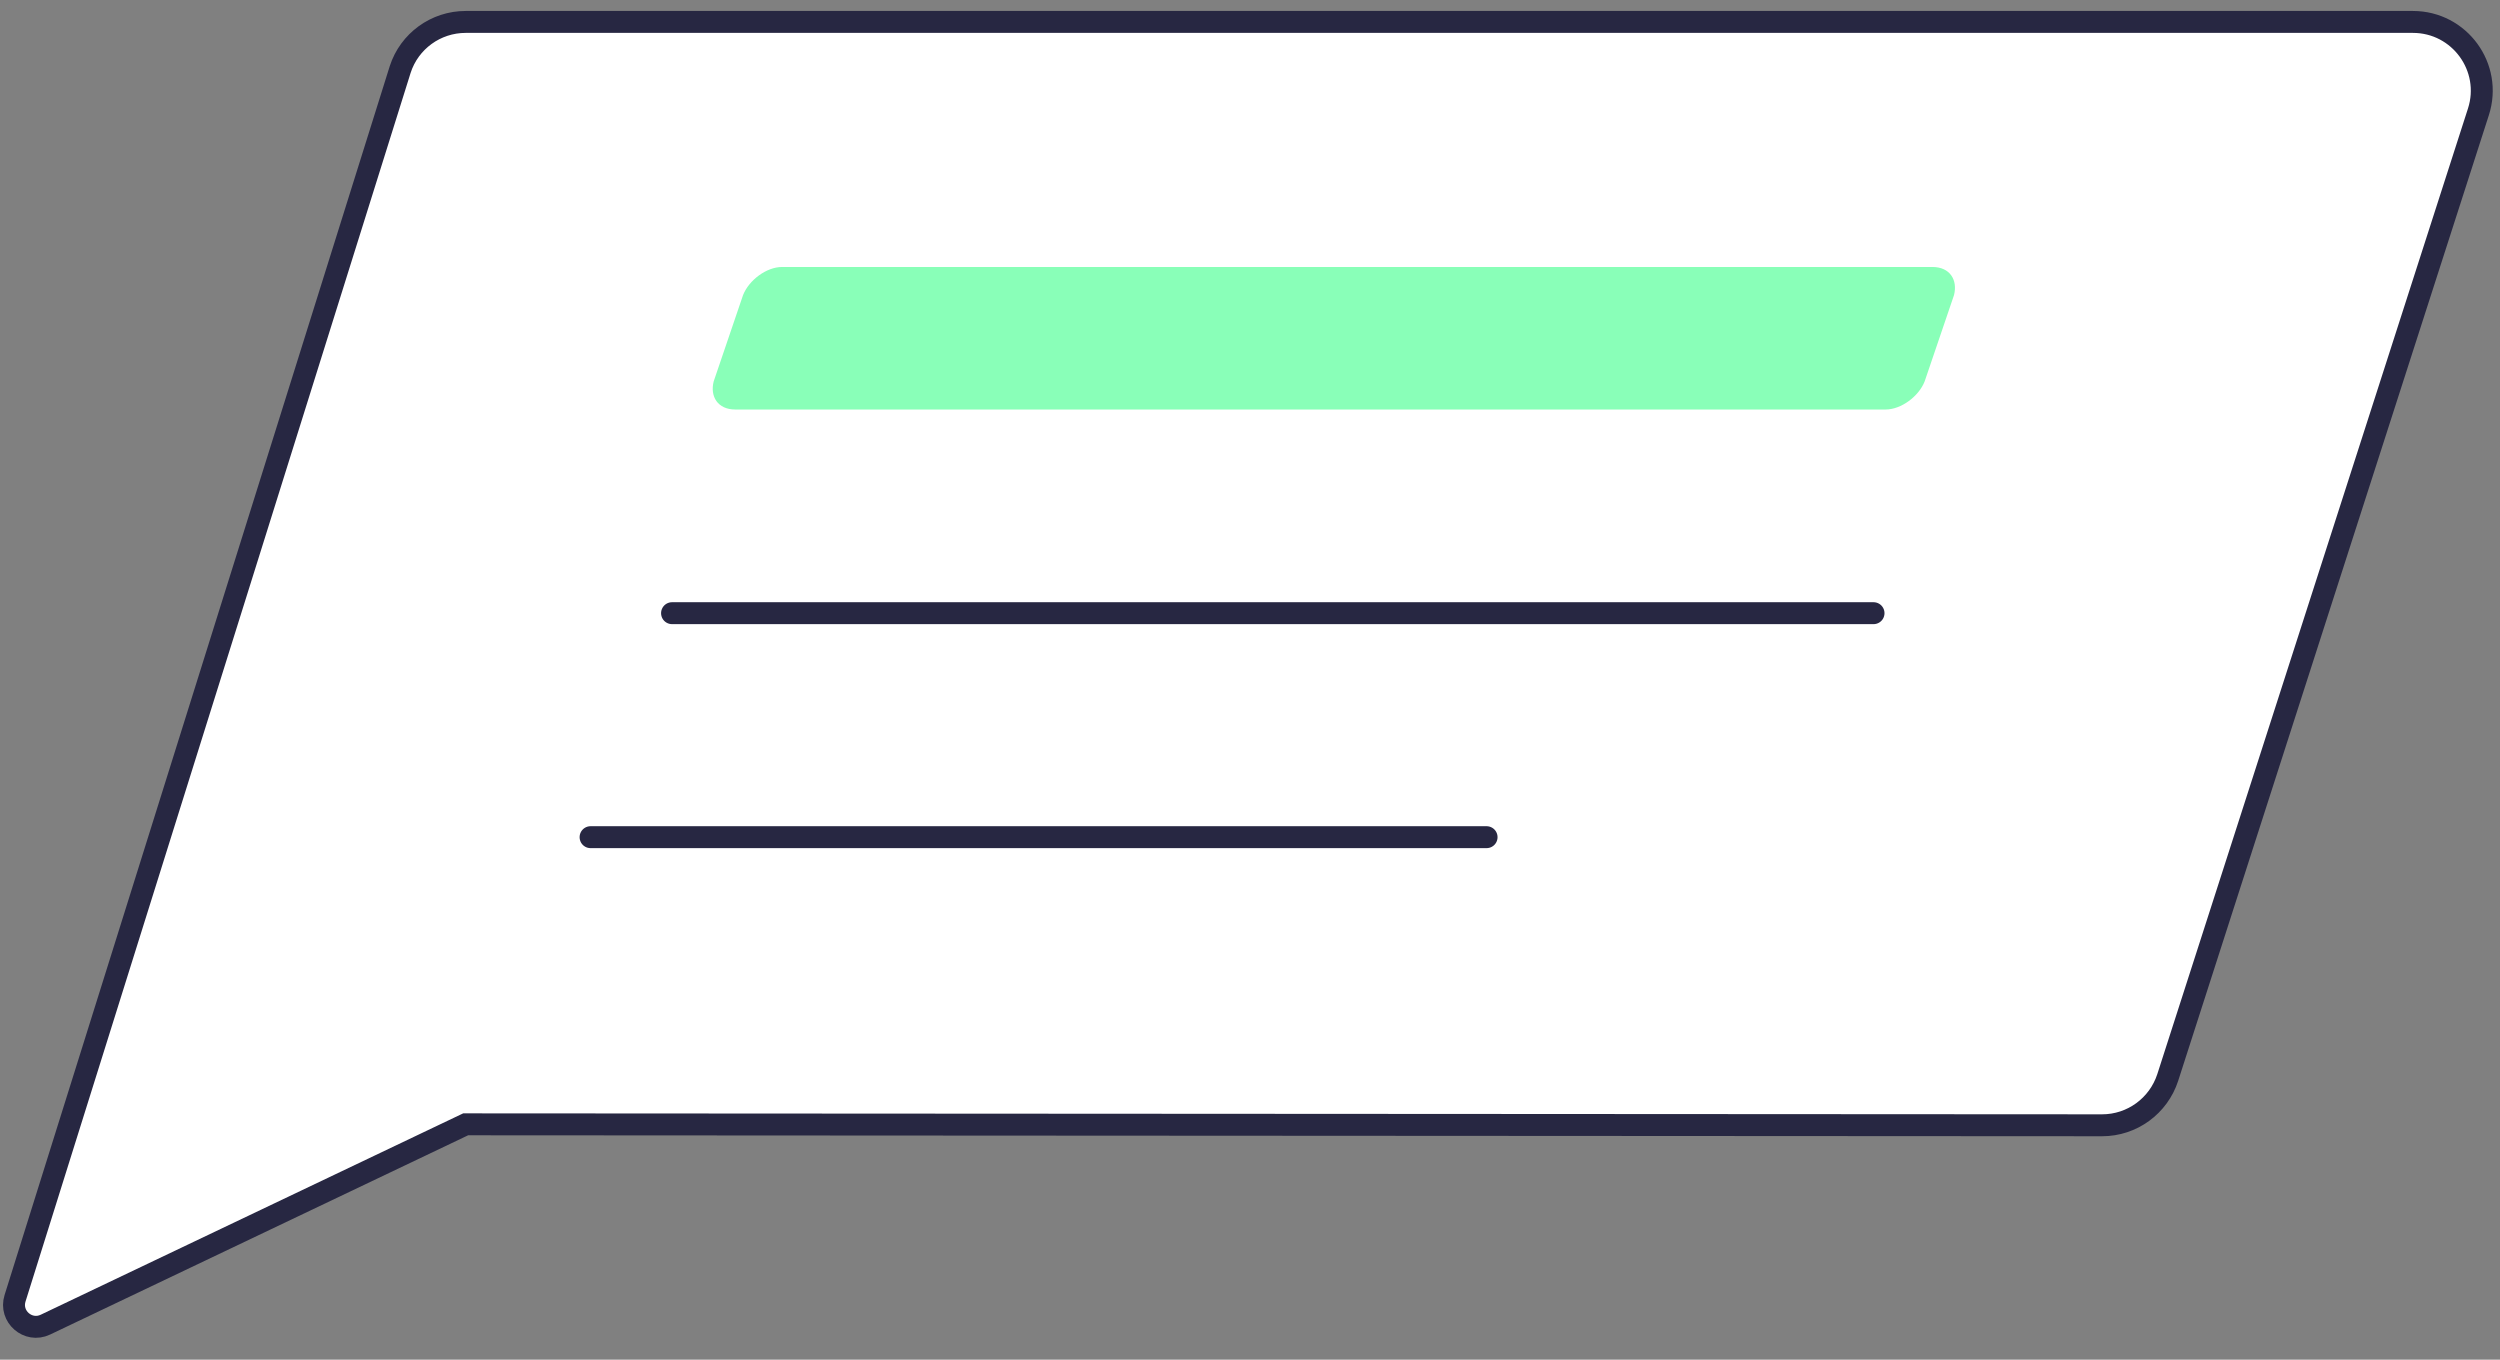
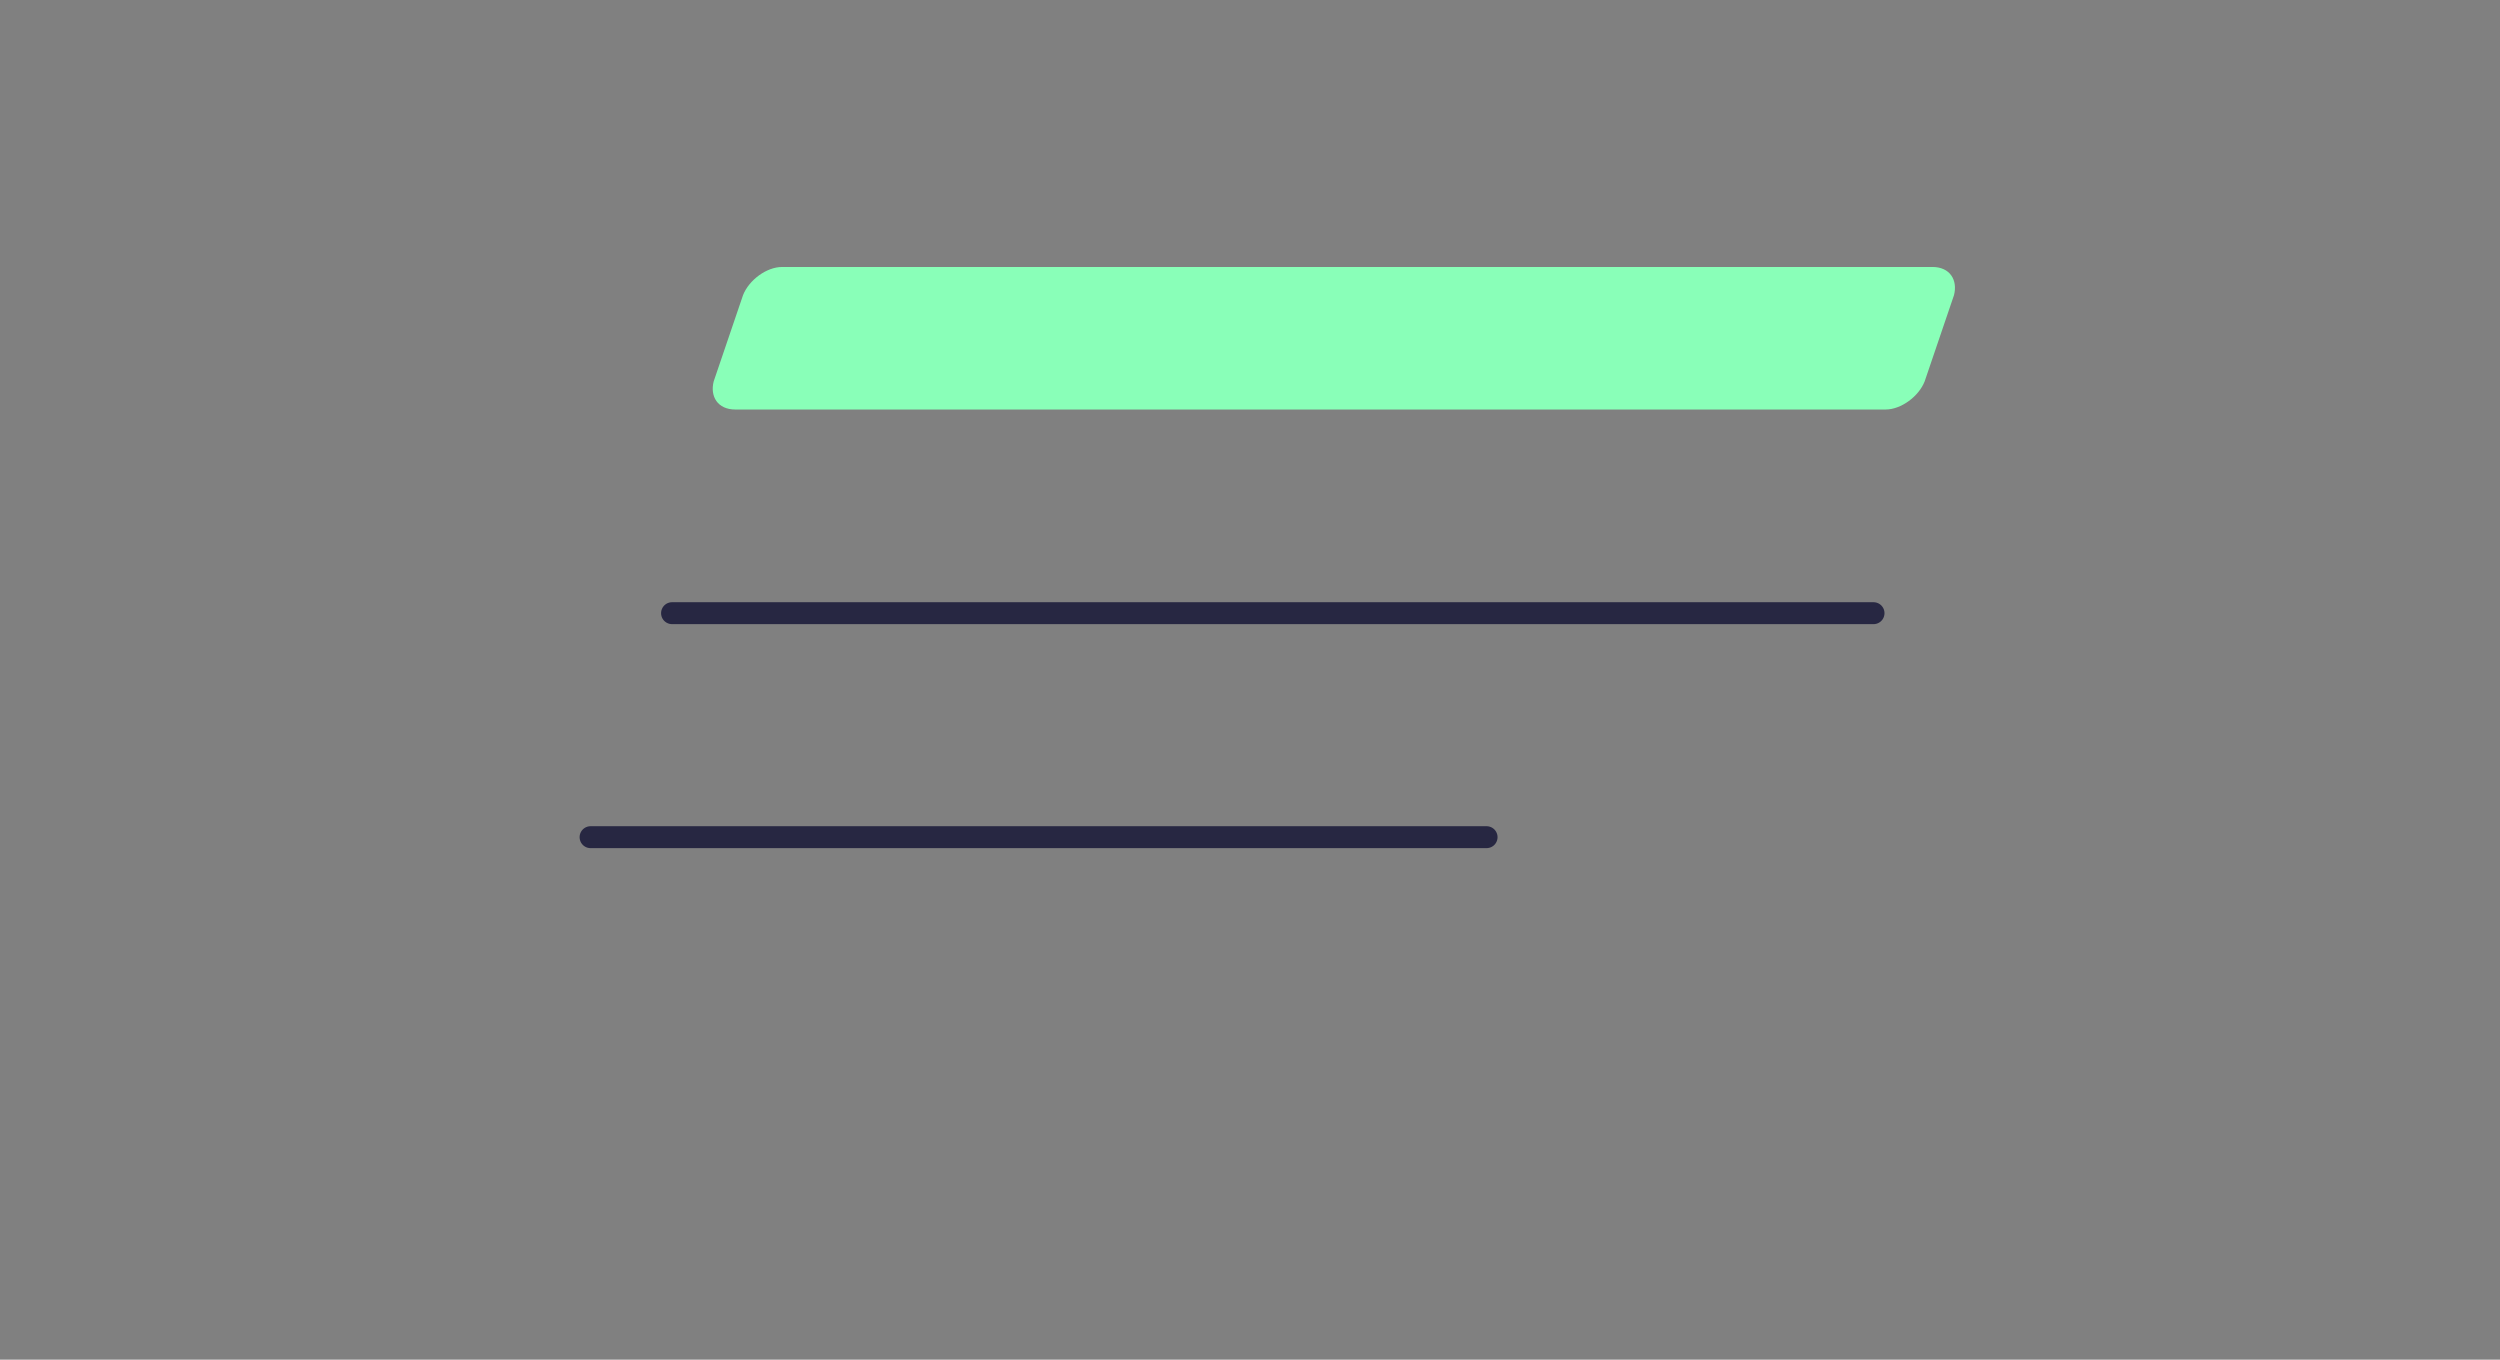
<svg xmlns="http://www.w3.org/2000/svg" width="114" height="62" viewBox="0 0 114 62" fill="none">
  <rect x="0" y="0" width="114" height="62" fill="#808080" stroke="none" />
-   <path d="M0.686 59.202C0.425 60.035 1.282 60.779 2.07 60.404L21.234 51.269L95.856 51.313C97.222 51.313 98.427 50.431 98.849 49.133L113.016 5.099C113.668 3.074 112.158 1 110.028 1H21.234C19.874 1 18.663 1.876 18.247 3.174L0.686 59.202Z" fill="white" stroke="#272742" stroke-miterlimit="10" />
  <path d="M85.433 27.961H30.645" stroke="#272742" stroke-miterlimit="10" stroke-linecap="round" />
  <path d="M67.788 38.175H26.93" stroke="#272742" stroke-miterlimit="10" stroke-linecap="round" />
  <path d="M85.982 18.674H33.529C32.724 18.674 32.37 18.076 32.544 17.392L33.883 13.457C34.153 12.773 34.951 12.174 35.666 12.174H88.118C88.923 12.174 89.277 12.773 89.103 13.457L87.764 17.392C87.5 18.07 86.696 18.674 85.982 18.674Z" fill="#89FFB8" />
</svg>